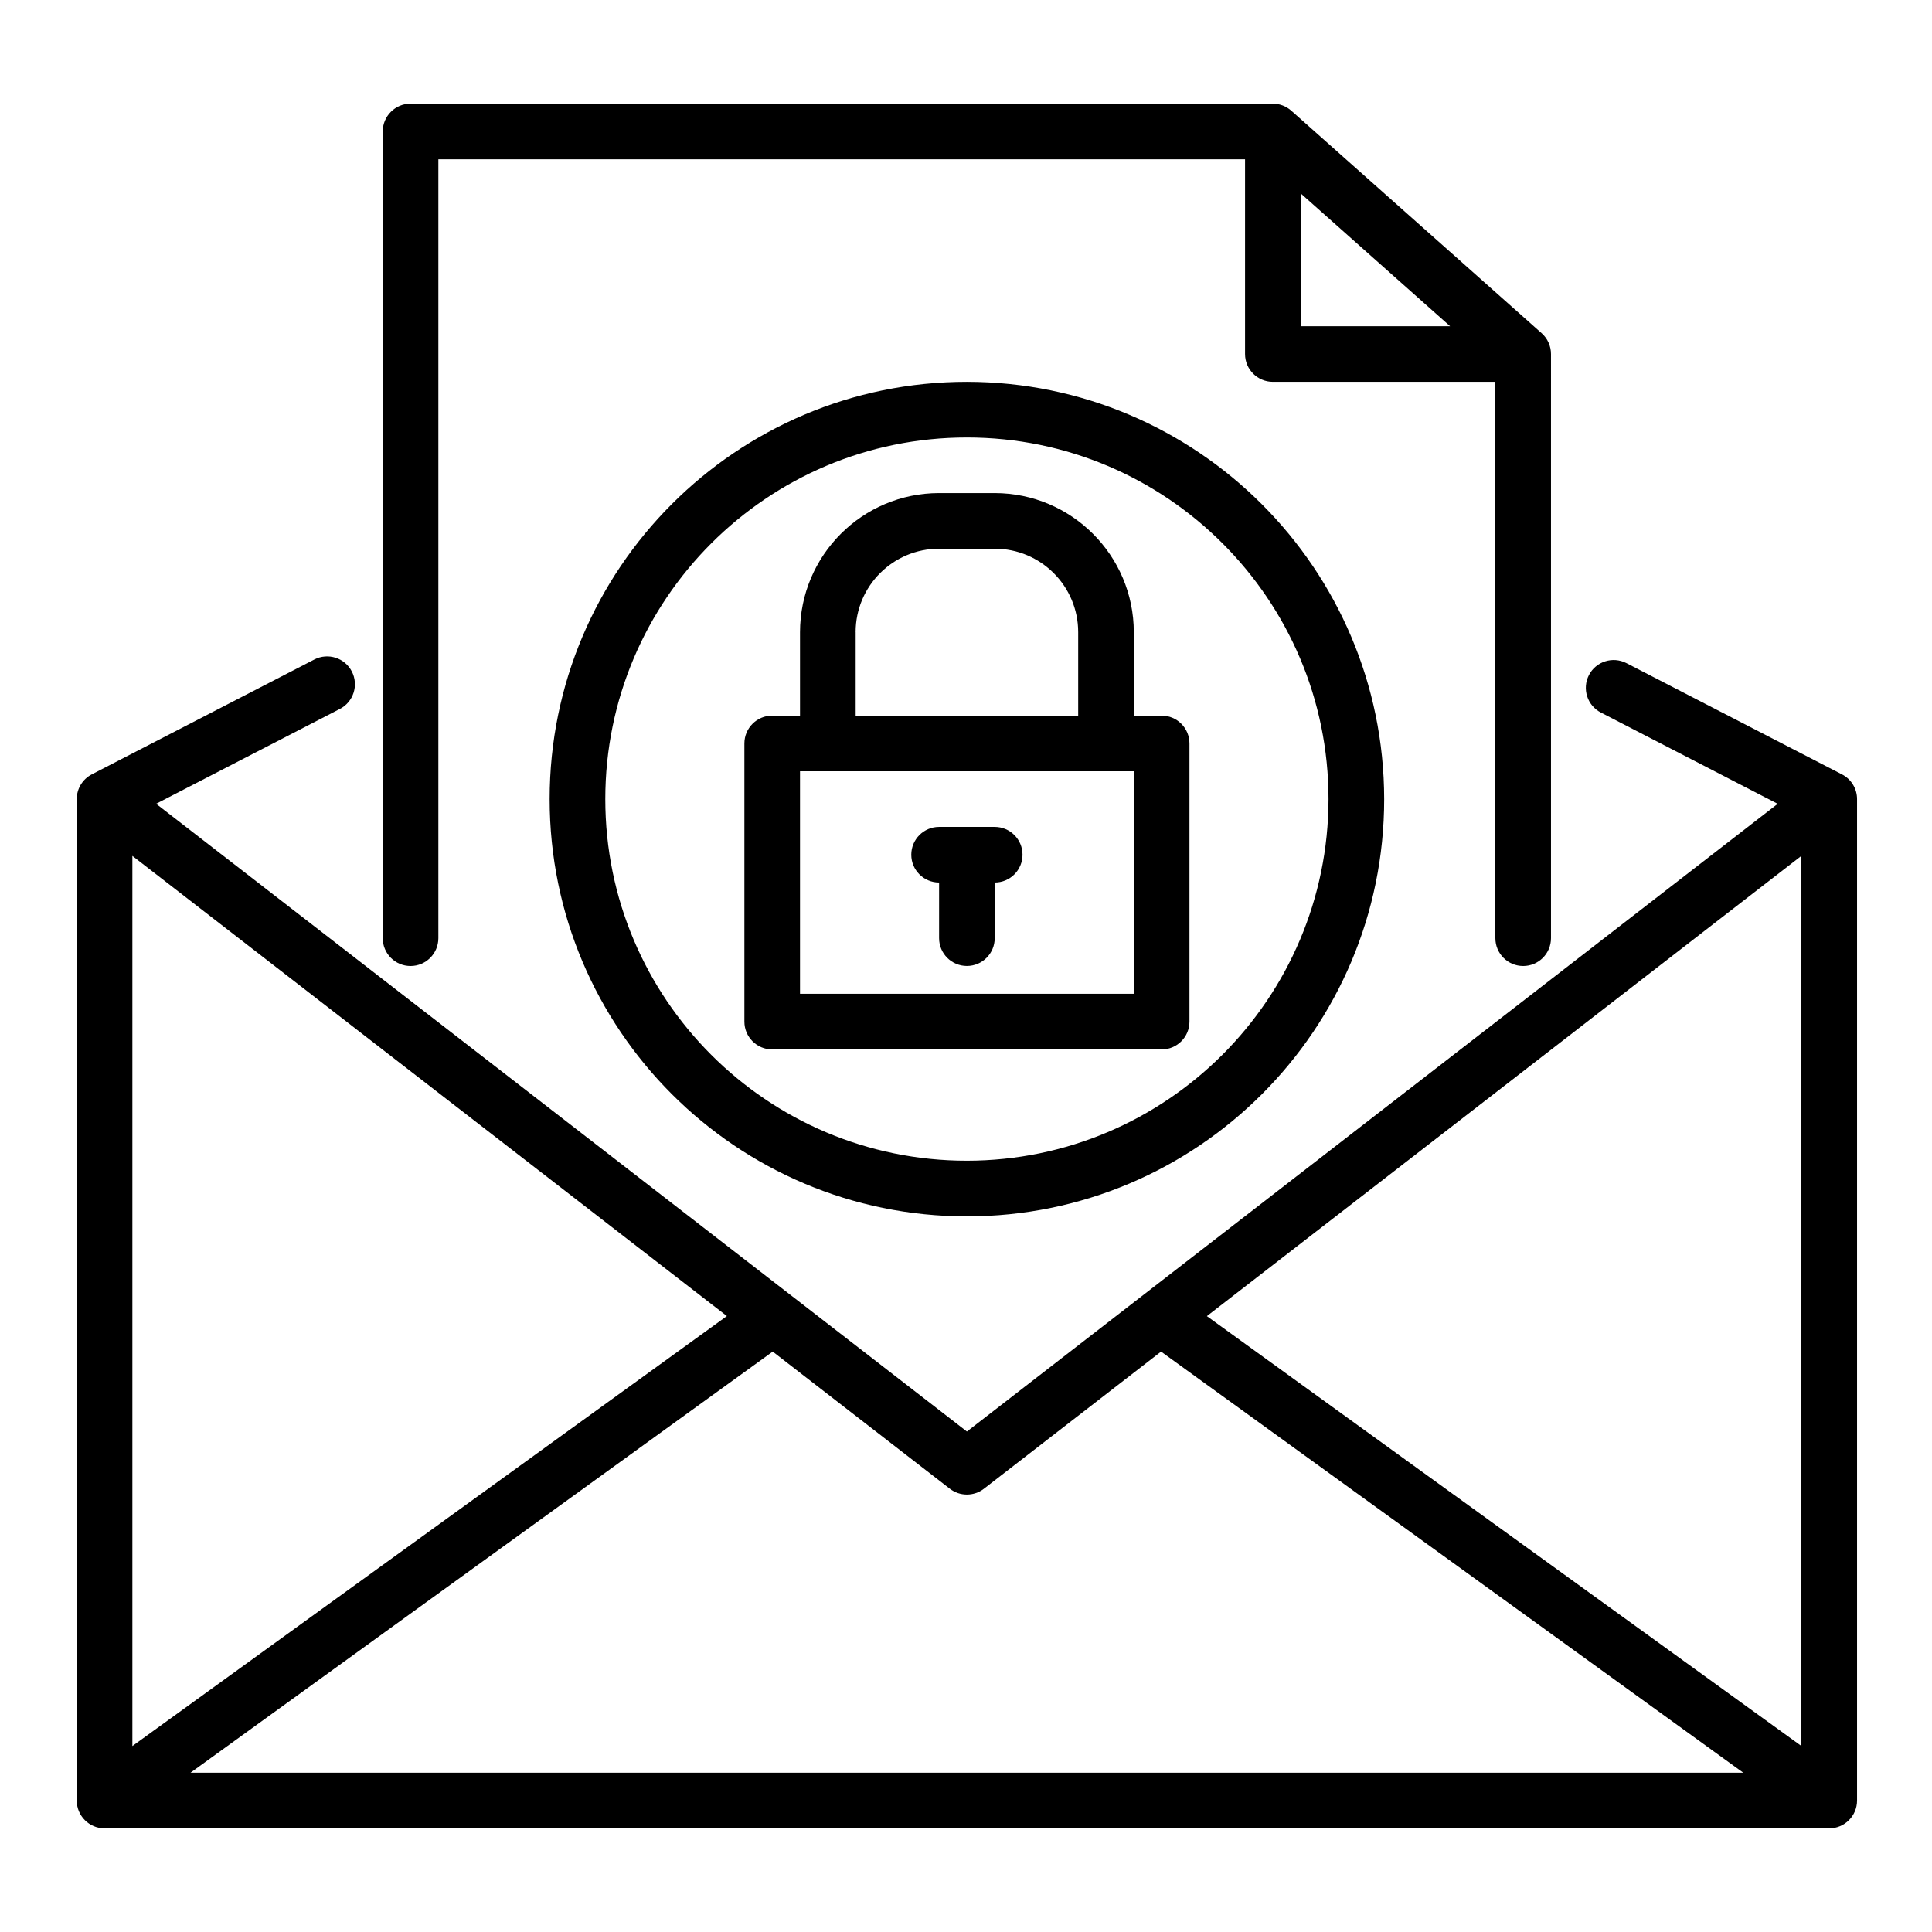
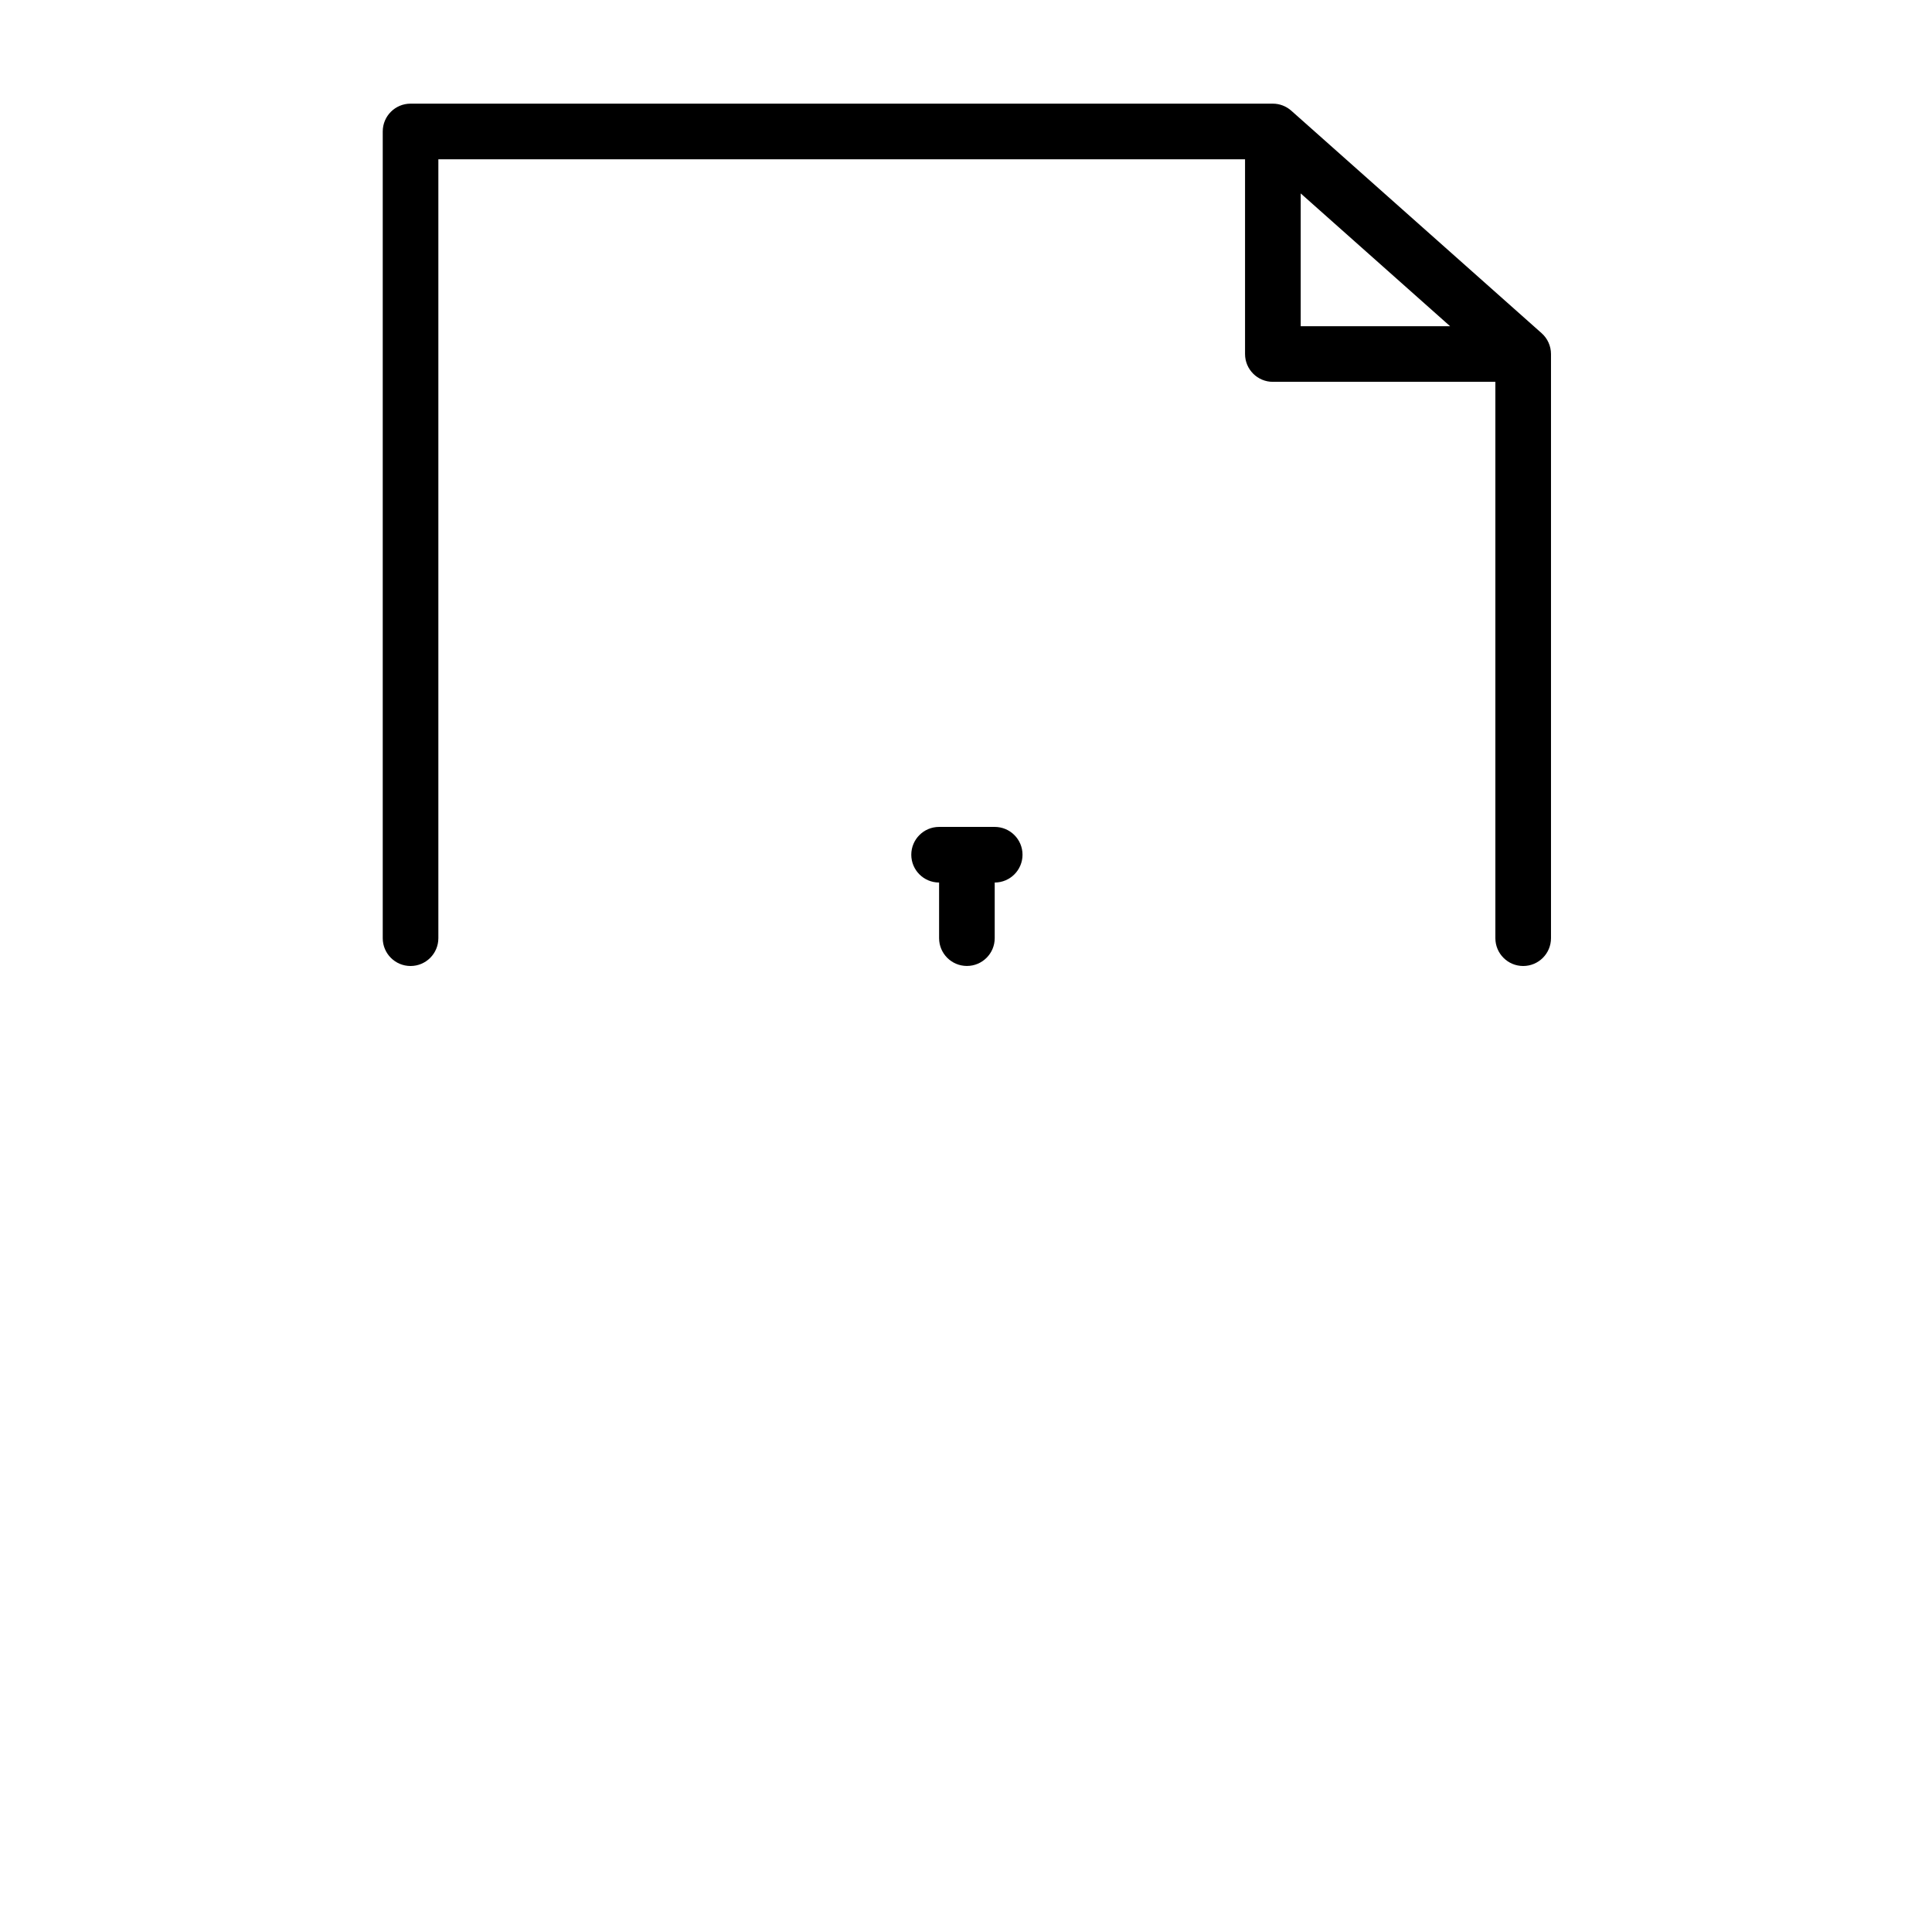
<svg xmlns="http://www.w3.org/2000/svg" id="Layer_1" viewBox="0 0 512 512">
  <g id="_27-secure_mail">
-     <path d="M488.14,205.22l-57.13-29.49c-3.62-1.86-8.07-.44-9.93,3.18s-.44,8.07,3.18,9.93l46.85,24.18-214.87,166.35L41.37,213.01l48.69-25.13c3.62-1.86,5.04-6.31,3.18-9.93s-6.31-5.04-9.93-3.18l-58.97,30.44c-2.45,1.26-4,3.79-4,6.55V477.16c0,4.07,3.3,7.37,7.37,7.37H484.77c4.07,0,7.37-3.3,7.37-7.37V211.77c0-2.76-1.54-5.29-4-6.55Zm-168.3,143.56l157.55-121.97v235.9l-157.55-113.92Zm-63.6,47.29c1.63,0,3.22-.54,4.51-1.54l46.94-36.34,154.3,111.6H50.48l154.3-111.6,46.94,36.34c1.29,1,2.88,1.54,4.51,1.54ZM35.08,462.72V226.82l157.55,121.95L35.08,462.72Z" />
    <path d="M108.8,256c4.07,0,7.37-3.3,7.37-7.37V42.22h213.78v51.6c0,4.07,3.3,7.37,7.37,7.37h58.97V248.63c0,4.07,3.3,7.37,7.37,7.37s7.37-3.3,7.37-7.37V93.82c0-2.1-.9-4.11-2.47-5.51l-66.35-58.97c-1.35-1.2-3.09-1.87-4.9-1.87H108.8c-4.07,0-7.37,3.3-7.37,7.37V248.63c0,4.07,3.3,7.37,7.37,7.37ZM344.7,51.26l39.59,35.19h-39.59V51.26Z" />
-     <path d="M256.24,101.19c-61.07,0-110.58,49.51-110.58,110.58s49.51,110.58,110.58,110.58,110.58-49.51,110.58-110.58c-.07-61.04-49.54-110.51-110.58-110.58Zm0,206.41c-52.93,0-95.83-42.91-95.83-95.83s42.91-95.83,95.83-95.83,95.83,42.91,95.83,95.83c-.06,52.9-42.93,95.77-95.83,95.83Z" />
-     <path d="M307.84,189.65h-7.37v-22.12c-.02-20.35-16.51-36.83-36.86-36.86h-14.74c-20.35,.02-36.83,16.51-36.86,36.86v22.12h-7.37c-4.07,0-7.37,3.3-7.37,7.37v73.72c0,4.07,3.3,7.37,7.37,7.37h103.21c4.07,0,7.37-3.3,7.37-7.37v-73.72c0-4.07-3.3-7.37-7.37-7.37Zm-81.09-22.12c0-12.21,9.9-22.12,22.12-22.12h14.74c12.21,0,22.12,9.9,22.12,22.12v22.12h-58.97v-22.12Zm73.72,95.83h-88.46v-58.97h88.46v58.97Z" />
    <path d="M263.61,219.14h-14.74c-4.07,0-7.37,3.3-7.37,7.37s3.3,7.37,7.37,7.37v14.74c0,4.07,3.3,7.37,7.37,7.37s7.37-3.3,7.37-7.37v-14.74c4.07,0,7.37-3.3,7.37-7.37s-3.3-7.37-7.37-7.37Z" />
  </g>
</svg>